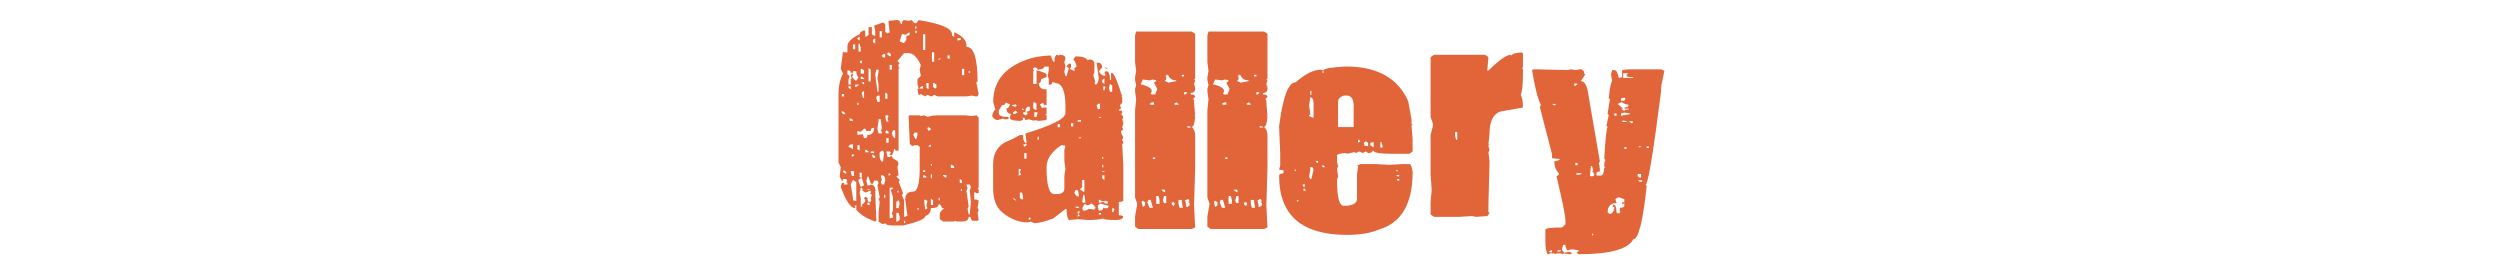
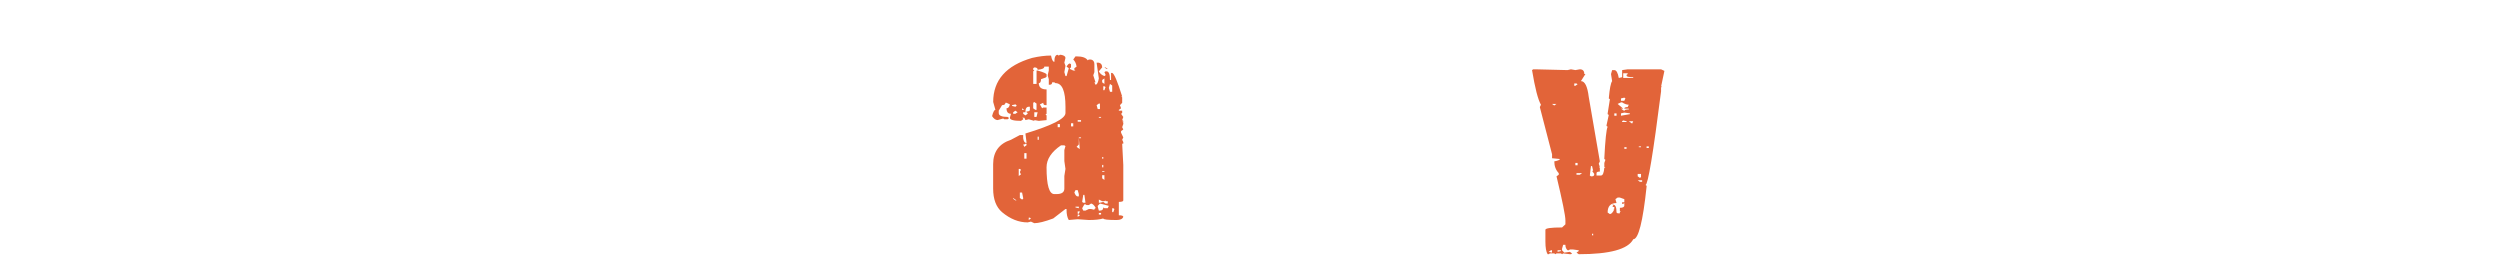
<svg xmlns="http://www.w3.org/2000/svg" id="Layer_1" x="0px" y="0px" width="336.332px" height="35.5px" viewBox="0 0 336.332 35.5" xml:space="preserve">
  <g>
    <g>
-       <path fill="#E26439" d="M120.587,2.701h0.149c0.229,0,0.377,0.177,0.449,0.529h0.149c0.027-0.353,0.128-0.529,0.299-0.529 l0.599,0.105l0.449-0.105c0.157,0.282,0.307,0.424,0.449,0.424h0.149l0.3-0.424c2.994,0.474,4.49,1.109,4.49,1.905 c0,0.212,0.1,0.317,0.3,0.317V4.395h0.148c0.998,0.484,1.497,1.049,1.497,1.694V6.3c0.998,0,1.497,1.553,1.497,4.657l-0.149,0.106 v0.105l0.3,1.482l-0.15,0.317h-0.299l-0.449-0.106l-0.749,0.106h-3.892l-0.449-0.212l-0.3,0.212h-0.149l-0.449-0.212l-0.299,0.212 l-0.599-0.317l-0.15,0.105h-0.148l-0.15-0.741l0.15-0.105l-0.15-0.529v-0.74l0.449-0.423l-0.15-0.847l0.15-0.636 c-0.5-1.059-1.048-1.588-1.646-1.588h-0.599l-0.898,1.059l0.3,0.317l-0.149,0.106v0.423l0.149,0.105l-0.149,0.105v11.009h-0.449 v-0.213h-0.149c-0.101,0.564-0.25,0.848-0.449,0.848l-0.15-0.105v-0.105l0.15-0.105v-0.105l-0.15-0.105h-0.449l0.15,0.741h0.299 l0.15-0.106h0.148c0,0.192,0.25,0.403,0.749,0.637l0.15,0.316l-0.15,0.529l0.15,1.059l-0.3,0.211l0.449,0.424v0.105l-0.149,0.105 l0.599,1.588l-0.149,0.318l0.299,0.635v2.223h0.15l0.149-0.105h0.149l-0.299-2.223c0-0.706,0.349-1.059,1.048-1.059 c0.599,0,0.897-1.059,0.897-3.176v-2.857l-0.299-0.213h-0.449l-0.148,0.105h-0.15l-0.299-0.316v-0.317l-0.149-3.387l0.149-0.105 h1.347l0.15,0.105l0.449-0.105l0.448,0.212l0.898-0.212v0.105l0.149-0.105h4.042l0.897,0.105l0.599-0.105l0.3,0.317v9.421 l-0.15,0.105l0.15,0.105v0.529h-0.3l-0.149-0.106h-0.149v0.953c0.399,0,0.6,0.069,0.6,0.212l-0.15,0.848l0.15,0.422l-0.15,0.317 l0.15,0.953l-0.15,0.104h-0.599c-0.2,0-0.299-0.141-0.299-0.422l-0.15-0.106h-0.149c0,0.424-0.299,0.636-0.897,0.636h-0.749 l-0.15-0.105l-0.148,0.105h-1.497l-0.449-0.318v-0.635c0-0.252,0.2-0.533,0.599-0.847h-0.3c-0.071-0.353-0.221-0.528-0.449-0.528 c0,0.354-0.35,0.528-1.048,0.528c0,0.544-0.25,0.897-0.749,1.06c0,0.394-0.998,0.815-2.994,1.271h-1.497 c-0.513,0-0.813-0.106-0.897-0.317l-0.15,0.105h-0.299l-0.449-0.317v-1.165l0.149-1.48l-0.149-0.424l0.149-0.105V26.52 l-0.299-1.588l0.149-0.316l-0.149-0.318h-0.449l-0.149,0.424h-0.299l-0.3-0.953h-0.149l-0.149,0.529l0.149,0.637h0.3l0.149-0.106 c0.399,0.041,0.6,0.288,0.6,0.741h0.148l-0.148,0.104v0.106l0.148,3.916l-0.148,0.105c-1.185-0.414-2.032-0.941-2.545-1.588 v-0.636l-0.149,0.106h-0.15l0.15,0.104V28c-0.599,0-1.248-0.952-1.946-2.857l0.15-0.529h0.299v0.212h0.449v-0.212l-0.15-0.105 V24.4h0.15l-0.15-0.317h-0.449v0.211h-0.149l-0.299-0.528l0.148-1.271l-0.299-0.636v-9.208c0-1.059,0.2-1.976,0.599-2.752 l-0.3-0.636l0.3-2.328l0.149,0.105h0.449V6.194c0-0.524,0.548-1.054,1.646-1.588c0-0.212,0.2-0.388,0.6-0.529l0.149,0.106v0.74 h0.149l0.299-0.212V3.654h0.449v0.952l0.299,0.212h0.15V4.184l-0.15-0.741l1.198-0.424l0.299,0.212V4.29l0.299,0.212l0.15-0.106 h0.148l-0.148-1.27V2.807L120.587,2.701z M113.252,12.651v0.317h0.299v-0.317H113.252z M113.252,14.979v0.212l0.299,0.212 l0.15-0.106v-0.105l-0.3-0.212L113.252,14.979L113.252,14.979z M113.552,22.918l-0.149,0.105v0.105l0.3,0.212h0.148V23.13 L113.552,22.918z M114.001,9.476v0.529l0.299,0.212l-0.15,0.529v0.635h0.301V10.64l0.148-0.105l-0.148-0.317l0.148-0.317h0.15 v0.317h-0.15c0.229,0.423,0.428,0.635,0.599,0.635l0.3-0.424c-0.2-0.211-0.3-0.493-0.3-0.847h-0.448v0.212h-0.299 c0-0.212-0.101-0.317-0.301-0.317L114.001,9.476L114.001,9.476z M114.15,11.593v0.212l0.301,0.211v-0.423H114.15z M114.15,19.637 v0.106l0.6,0.317v-0.636h-0.299L114.15,19.637z M114.3,15.933v0.317h0.449v-0.106l-0.299-0.211H114.3z M114.45,23.023v0.105 l0.148,0.529h0.299v-0.635H114.45L114.45,23.023z M114.75,24.188l-0.299,0.635l0.299,1.801v0.316l0.449,0.106v-2.541 L114.75,24.188z M114.6,20.803v0.316l0.299-0.213v-0.104H114.6z M114.75,5.982v0.635h0.299V5.982H114.75z M115.049,11.381v0.317 h0.148l0.3-0.212v-0.105H115.049z M115.348,5.136v0.105l0.299,0.212V4.924L115.348,5.136z M115.348,13.815v0.317h0.149v-0.317 H115.348z M117.145,17.626h-0.599c0-0.212-0.101-0.317-0.299-0.317l-0.449,0.423l-0.449-0.105v0.529l0.749-0.106v0.106 l0.149,0.423h0.149c0.199,0,0.299-0.142,0.299-0.423c0.6,0,0.898-0.317,0.898-0.953h-0.149 C117.244,17.202,117.145,17.344,117.145,17.626z M115.348,19.531v0.529l0.299,0.211v-0.74H115.348z M115.498,5.877v1.059h0.3 v-0.53l-0.15-0.529H115.498z M115.498,24.188V24.4l0.3,0.74l0.449-0.211l-0.3-0.953h-0.148L115.498,24.188z M115.647,8.205 l0.15,0.317h0.148V8.1l-0.148,0.105H115.647z M115.647,23.236v0.635h0.299v-0.635H115.647z M115.797,25.247l-0.15,0.741 l0.15,0.635v1.164h0.299l-0.15-0.105v-0.105l0.449-0.424v-0.316l-0.149-0.105v-0.105l0.149-0.105h0.149l0.149,0.105h0.149 l-0.149,0.105v0.105l0.149,0.316h0.3v-0.213h0.149l-0.149-0.104v-0.106l0.149-0.528l-0.149-0.104h-0.149l0.149-0.105v-0.32h-0.149 l-0.449,0.212h-0.149l-0.449-0.317h0.15l-0.15-0.316L115.797,25.247L115.797,25.247z M115.797,9.264V9.9h0.449V9.476l-0.3-0.212 H115.797z M115.797,10.322v0.317h0.449v-0.105l-0.3-0.212H115.797z M115.947,11.063v0.105l0.3,0.212v-0.317H115.947z M115.947,12.439v0.212l0.15,0.529h0.149v-0.953L115.947,12.439z M116.396,20.166v0.316h0.449v-0.104l-0.299-0.212H116.396z M116.695,25.459v0.105h0.3v-0.105H116.695z M116.695,27.258v0.317h0.3v-0.317H116.695z M116.845,9.158v1.799h0.3V9.37 L116.845,9.158z M117.145,20.378v0.212h0.449v-0.212H117.145z M117.444,20.803l-0.149,0.104l0.149,0.318h0.3v-0.213 L117.444,20.803z M117.444,5.348v0.317l0.3,0.212V5.136L117.444,5.348z M117.893,9.37l-0.148,0.635l0.299,2.328h0.149v-0.952 l-0.149-0.847l0.149-0.847V9.37H117.893z M117.893,13.181l0.15,0.529h0.299v-0.848h-0.149 C117.992,12.862,117.893,12.969,117.893,13.181z M118.192,16.038v0.212l-0.149,1.059l0.149,0.635h0.449v-0.212l-0.148-0.105 l0.148-0.317l-0.148-1.271L118.192,16.038L118.192,16.038z M118.342,4.184V5.03h0.299V4.184H118.342z M118.342,20.482v0.637 c0.057,0.423,0.207,0.635,0.449,0.635l0.148-1.164l-0.148-0.316h-0.15L118.342,20.482z M118.641,23.555l-0.148,0.104l0.148,0.528 l-0.148,0.317l0.148,0.317h0.299l0.15-0.529v-0.105C119.09,23.825,118.94,23.613,118.641,23.555z M118.641,7.465V7.57l0.299,0.212 l0.15-0.105V7.253h-0.15L118.641,7.465z M118.94,26.199v0.424h0.15v-0.424H118.94z M119.09,12.439v0.847h0.299v-0.635 L119.09,12.439z M119.24,15.509l-0.148,0.106l0.148,0.74h0.301l-0.15-0.423l0.15-0.317l-0.15-0.106H119.24z M119.24,17.521 l-0.148,0.317l0.148,0.105h0.301v-0.212L119.24,17.521z M119.24,18.578v0.636h0.301v-0.636H119.24z M119.54,7.041l-0.15,0.105 v0.212l0.299,0.212h0.15V7.253L119.54,7.041z M119.54,23.342v0.317l0.299-0.212l-0.15-0.105H119.54z M119.689,8.734V9.37h0.299 V8.734H119.689z M119.689,25.247v4.128l0.449-0.105v-0.211l-0.15-0.317l0.15-0.529V26.52l-0.299-0.953l0.299-0.213v-0.104h-0.449 V25.247z M120.138,17.521l-0.15,0.423c0.101,0.424,0.25,0.635,0.449,0.635v-1.058H120.138z M120.587,27.152v0.847h0.3l0.149-0.636 l-0.149-0.424L120.587,27.152z M120.587,28.634v1.165h0.149l0.3-0.212v-0.424l-0.149-0.529H120.587z M120.737,25.67v0.212h0.15 V25.67H120.737z M121.785,4.712l-0.15-0.105h-0.299l-0.299,0.953l0.448,0.211h0.149l0.3-0.423v-0.53 c0.299,0,0.449-0.07,0.449-0.212V4.395h-0.149L121.785,4.712z M121.635,29.691v0.317h0.15v-0.317H121.635z M122.982,17.838v0.211 h-0.148l0.299,0.637h0.15l0.148-0.53v-0.317L122.982,17.838L122.982,17.838z M123.132,3.548v0.317h0.15V3.548H123.132z M123.132,4.077v0.424l0.299-0.212L123.132,4.077z M123.431,27.999v0.212h0.15v-0.212H123.431z M123.73,11.805v0.105h0.449v-0.317 h-0.15L123.73,11.805z M124.18,4.606v2.117h0.299V4.606H124.18z M124.18,22.918v0.212h0.299v-0.212H124.18z M124.33,23.555 l-0.15,0.104v0.212h0.449v-0.105L124.33,23.555z M124.479,26.835l-0.148,0.104v0.106l0.148,1.164l0.299-0.212l-0.148-0.316 l0.148-0.636L124.479,26.835z M124.629,11.169v0.636l0.299,0.211v-0.847H124.629z M124.928,17.097l-0.15,0.105v0.106l0.15,0.317 l0.299-0.212v-0.105L124.928,17.097z M124.928,19.637v0.106h0.299v-0.317L124.928,19.637z M125.228,22.07v0.213h0.149V22.07 H125.228z M125.228,23.447v0.529h0.149v-0.529H125.228z M125.228,26.729v0.848h0.299v-0.637L125.228,26.729z M125.377,7.041v1.271 h0.3V7.041H125.377z M125.527,11.169v0.529l0.3,0.212l0.149-0.105v-0.424l-0.299-0.212H125.527z M126.275,7.888V8.1l0.3-0.212 H126.275z M126.275,26.623v0.316h0.149v-0.316H126.275z M126.874,23.555v0.104l0.299,0.212h0.149v-0.316H126.874z M127.473,7.465 v0.423h0.299V7.465H127.473z M127.922,22.178v0.424h0.449v-0.213l-0.3-0.211H127.922z M128.82,5.136v0.317l0.449-0.105V5.136 H128.82z M129.119,24.083v0.528h0.3v-0.317L129.119,24.083z M129.269,25.459v0.211h0.15v-0.211H129.269z M129.419,9.264v0.847 h0.299V9.264H129.419z M130.018,24.822l0.149,0.529l-0.149,0.317l0.299,2.117l-0.149,0.317l0.149,0.74h0.149l0.15-1.693 l-0.15-1.481l0.15-0.528l-0.15-0.318H130.018z M130.317,9.581v0.212h0.149V9.581H130.317z" />
-       <path fill="#E26439" d="M142.292,7.374l0.149,0.105l0.149-0.105h0.15c0.398,0.07,0.599,0.211,0.599,0.423l-0.149,0.636 l0.149,0.423l-0.149,0.847l0.149,0.529h0.149l0.3-1.059l-0.3-0.211c0.157-0.282,0.307-0.424,0.449-0.424l0.15,0.105v0.424 l-0.15,0.105v0.106l0.449,0.211h0.299l-0.148-0.105V9.173l0.299-0.211c-0.058-0.403-0.207-0.721-0.449-0.953l0.299-0.424h0.15 c0.77,0,1.269,0.177,1.497,0.529l0.149-0.105h0.299c0.3,0.07,0.449,0.282,0.449,0.635v1.059l-0.149,0.424l0.299,0.952h-0.149 l0.149,0.317c0.2,0,0.349-0.281,0.449-0.847l-0.3-2.116h0.3c0.299,0.07,0.448,0.282,0.448,0.635l-0.448,0.529 c0.142,0.292,0.392,0.504,0.749,0.635l0.148-0.105V10.02l-0.148-0.317l0.148-0.105h0.15c0.299,0,0.449,0.388,0.449,1.164h0.149 V9.809h0.15c0.271,0.091,0.72,1.148,1.347,3.175h-0.15l0.15,0.106v0.74l-0.299,0.318l0.148,0.423l-0.299,0.212v0.105h0.449v0.317 l-0.15,0.106l0.3,0.423l-0.149,0.424l0.149,0.105v0.106h-0.149l0.149,0.105v0.212l-0.149,0.423l0.149,0.318l-0.3,0.211v0.212 l0.3,0.636l-0.149,0.316l0.149,0.317v0.212h-0.149l0.149,2.857v4.764c0,0.141-0.2,0.211-0.6,0.211v1.8c0.399,0,0.6,0.07,0.6,0.212 c-0.101,0.282-0.399,0.424-0.898,0.424c-1.198,0-1.796-0.07-1.796-0.211c-0.442,0.141-1.09,0.211-1.946,0.211l-1.497-0.105 l-1.196,0.105c-0.2-0.322-0.3-0.781-0.3-1.377V28.12h-0.149l-1.646,1.271c-1.141,0.424-1.988,0.635-2.545,0.635l-0.448-0.211 l-0.449,0.105c-1.197,0-2.346-0.459-3.443-1.377c-0.798-0.686-1.197-1.743-1.197-3.175v-3.281c0-1.663,0.799-2.757,2.396-3.28 l1.197-0.637h0.448v0.424c0.058,0.424,0.207,0.635,0.449,0.635v-0.104l-0.148-1.164c3.592-1.089,5.389-2.006,5.389-2.753V14.36 c0-2.116-0.449-3.175-1.347-3.175l-0.15-0.106h-0.299c0,0.212-0.101,0.317-0.299,0.317h-0.149v-0.74l-0.15-0.529l0.15-0.636V8.962 h-0.599c0,0.231-0.299,0.373-0.898,0.423c0-0.212-0.149-0.317-0.449-0.317l-0.148,0.105v0.212l0.148,0.104l-0.148,0.106v1.693 h0.449v-1.8h0.149c0.798,0.232,1.198,0.409,1.198,0.529v0.318l-0.15,0.105l-0.599,0.212c0,0.353-0.1,0.529-0.299,0.529 c0,0.564,0.349,0.847,1.048,0.847v2.117h-0.15c-0.199,0-0.299-0.106-0.299-0.318l-0.449,0.212l0.3,0.529l0.149-0.105h0.449v0.847 l-0.15,0.105l0.15,0.106v0.635l-1.048,0.105l-0.6-0.105v0.105l-0.748-0.211l-0.448,0.104l-0.15-0.317h-0.299l0.15,0.105v0.106 l-0.3,0.211c-0.998,0-1.497-0.141-1.497-0.423l0.15-0.529c-0.399,0-0.599-0.247-0.599-0.741c0.228,0,0.378-0.176,0.448-0.529 l-0.448-0.212h-0.149c0,0.212-0.15,0.318-0.449,0.318l-0.449,0.74v0.317c0,0.354,0.399,0.529,1.198,0.529l0.149,0.106v0.105 l-0.149,0.106h-0.449l-0.148-0.106l-0.749,0.212c-0.271,0-0.521-0.177-0.749-0.529c0.143-0.564,0.292-0.847,0.449-0.847 l-0.299-1.059c0-2.934,1.745-4.909,5.238-5.928c0.928-0.212,1.775-0.317,2.545-0.317c0.101,0.564,0.249,0.847,0.449,0.847 C141.843,7.691,141.993,7.374,142.292,7.374z M136.155,14.148v0.105l0.449,0.105l0.149-0.105v-0.105l-0.149-0.106L136.155,14.148z M136.305,15.101v0.212h0.299l0.299-0.212l-0.299-0.212L136.305,15.101z M136.305,26.639v0.105l0.299,0.212h0.149L136.305,26.639z M137.053,22.723v0.952l0.299-0.212l-0.149-0.316l0.149-0.318l-0.149-0.105H137.053L137.053,22.723z M137.203,25.896v0.74 l0.299,0.213l0.149-0.105v-0.105l-0.149-0.74h-0.299V25.896z M137.502,14.571v0.212h0.299L137.502,14.571z M137.652,15.101v0.212 l0.3,0.212l0.299-0.212v-0.106l-0.15-0.105v-0.105c0.3,0,0.449-0.07,0.449-0.212v-0.424H138.4c-0.3,0-0.448,0.247-0.448,0.741 L137.652,15.101L137.652,15.101z M137.652,19.439l0.149,0.317l0.299-0.212v-0.211h-0.148l-0.15,0.105H137.652L137.652,19.439z M137.801,20.604v0.742h0.299v-0.742H137.801z M138.4,29.284v0.317l0.3-0.211l-0.15-0.106H138.4z M139.148,13.725l-0.148,0.105 v0.741l0.299,0.212h0.148v-0.847L139.148,13.725z M139.148,15.101v0.635h0.299l0.15-0.635H139.148z M139.598,18.382v0.425h0.15 v-0.425H139.598z M140.795,22.51c0,2.399,0.349,3.6,1.047,3.6h0.3c0.698,0,1.048-0.246,1.048-0.74v-1.693l0.149-0.953 l-0.149-1.059v-1.48l0.149-0.529l-0.149-0.106h-0.448C141.444,20.434,140.795,21.421,140.795,22.51z M142.292,16.688v0.423h0.299 v-0.423H142.292z M144.088,16.583v0.423h0.299v-0.423H144.088z M144.687,25.58l-0.148,0.316c0.128,0.354,0.277,0.529,0.448,0.529 h0.15v-0.316l-0.15-0.529H144.687z M144.687,27.803v0.105l0.449,0.105v-0.211H144.687L144.687,27.803z M144.986,16.159v0.212 h0.449v-0.212H144.986z M144.986,28.438v0.317h0.15l0.149-0.317H144.986z M144.986,28.861v0.316l0.3-0.212l-0.149-0.104H144.986z M145.136,18.488v0.105h0.299v-0.105H145.136z M145.585,24.204v0.952l-0.299,0.316l0.448,0.317h0.15v-1.587L145.585,24.204 L145.585,24.204z M145.735,26.215l-0.149,0.952l0.149,0.106h0.3l-0.149-1.06L145.735,26.215L145.735,26.215z M146.783,27.379 l-0.3,0.212h-0.299l-0.149-0.104h-0.149l-0.3,0.529l0.149,0.316h0.3l0.448-0.212h0.3l0.448,0.104V28.12l0.149-0.104v-0.106 C147.182,27.586,146.982,27.409,146.783,27.379z M147.531,14.148l0.149,0.529h0.299v-0.741h-0.148L147.531,14.148z M147.98,27.379 l-0.299,0.316v0.107l0.15,0.528h0.148c0.3,0,0.449-0.142,0.449-0.425l0.15,0.107h0.448l0.15-0.318L147.98,27.379z M147.831,15.735 v0.106h0.299v-0.106H147.831z M147.831,26.85v0.424h0.148l0.449-0.105l0.299,0.212h0.299v-0.317h-0.299v-0.104l-0.148,0.104h-0.3 L147.831,26.85z M147.831,28.648v0.213h0.299v-0.213H147.831z M148.28,10.761v0.317l0.3,0.212v-0.741L148.28,10.761z M148.28,21.134v0.212h0.149v-0.212H148.28z M148.28,22.191v0.317h0.149v-0.317H148.28z M148.28,23.039v0.105h0.3v-0.105H148.28z M148.28,23.568v0.424l0.3,0.212v-0.636H148.28z M148.429,11.607v0.529h0.15l0.148-0.423l-0.148-0.106H148.429z M148.579,9.067 h0.148l0.299,0.212h-0.148L148.579,9.067z M149.327,11.29l-0.149,0.529l0.149,0.529h0.3v-0.847L149.327,11.29z M149.627,28.016 v0.527h0.148l0.15-0.423l-0.15-0.104H149.627z" />
-       <path fill="#E26439" d="M152.855,4.243h7.484l0.449,0.318v6.033l-0.149,0.104l0.149,0.106l-0.149,0.529v0.105l0.149,0.105v0.106 h-0.149l0.149,0.105v0.212c0,0.353-0.2,0.529-0.6,0.529v0.212c0.399,0,0.6,0.105,0.6,0.317l-0.3,0.317l0.15,0.105v0.317l0.149,1.8 h-0.149l0.149,0.105v0.106c-0.071,0.847-0.222,1.271-0.449,1.271c0.299,0.362,0.449,0.716,0.449,1.058v4.552l-0.149,4.975 l0.149,2.965l-0.449,0.211h-7.186l-0.448-0.316v-1.377l0.299-1.692l-0.299-0.847v-11.75l0.149-1.48l-0.149-1.059v-0.317 l0.149-0.529l-0.149-0.635v-0.424l0.149-0.847l-0.149-1.164v-3.6L152.855,4.243z M153.753,10.7l-0.299,0.636 c0.998,0.231,1.497,0.549,1.497,0.952l-0.15,0.317l0.15,0.106h0.448l0.3-0.741l-0.449-0.847l0.299-0.212v-0.105L155.1,10.7 l-0.449,0.106L153.753,10.7z M153.753,27.001l-0.149,0.104v0.213l0.149,0.529l0.299-0.213v-0.423L153.753,27.001z M154.502,26.896 l-0.15,0.316l0.299,0.741h0.449l-0.299-1.06h-0.299V26.896z M154.651,13.981l0.15,0.106h0.449V13.77h-0.299L154.651,13.981z M155.101,21.18v0.211h0.299V21.18H155.101z M155.55,26.366v1.059h0.449v-0.528l-0.149-0.529L155.55,26.366L155.55,26.366z M156.298,25.52v0.105l0.299,0.212h0.149V25.52H156.298z M156.598,26.366l-0.15,0.635l0.15,0.317h0.299v-0.952H156.598z M156.897,10.065v0.212h-0.149l0.149,0.105V10.7l-0.149,0.106v0.105l0.448,0.212l1.049-0.212v-0.105 c-0.528,0-0.877-0.212-1.049-0.636l-0.149-0.105H156.897z M157.646,27.213v0.316l0.299,0.213v-0.213h0.149l-0.149-0.316H157.646z M157.945,13.981l0.149,0.106h0.449v-0.106l-0.299-0.212L157.945,13.981z M158.543,26.896v0.528l0.149,0.529h0.449l-0.148-0.741 v-0.316H158.543z M158.993,10.065v0.212h0.299v-0.212H158.993z M159.292,12.394v0.318h0.148l0.301-0.212l-0.15-0.106H159.292z M159.441,26.896l0.15,0.74v0.211h0.149l0.3-0.211v-0.318l-0.15-0.104v-0.106h0.15l-0.15-0.316h-0.149l-0.149,0.105H159.441 L159.441,26.896z M159.741,16.945v0.212h0.448v-0.104L159.741,16.945z" />
-       <path fill="#E26439" d="M162.586,4.243h7.483l0.448,0.318v6.033l-0.148,0.104l0.148,0.106l-0.148,0.529v0.105l0.148,0.105v0.106 h-0.148l0.148,0.105v0.212c0,0.353-0.2,0.529-0.599,0.529v0.212c0.397,0,0.599,0.105,0.599,0.317l-0.3,0.317l0.15,0.105v0.317 l0.148,1.8h-0.148l0.148,0.105v0.106c-0.071,0.847-0.222,1.271-0.448,1.271c0.3,0.362,0.448,0.716,0.448,1.058v4.552l-0.148,4.975 l0.148,2.965l-0.448,0.211h-7.186l-0.449-0.316v-1.377l0.299-1.692l-0.299-0.847v-11.75l0.15-1.48l-0.15-1.059v-0.317l0.15-0.529 l-0.15-0.635v-0.424l0.15-0.847l-0.15-1.164v-3.6L162.586,4.243z M163.483,10.7l-0.3,0.636c0.998,0.231,1.498,0.549,1.498,0.952 l-0.15,0.317l0.15,0.106h0.448l0.3-0.741l-0.449-0.847l0.299-0.212v-0.105L164.83,10.7l-0.449,0.106L163.483,10.7z M163.483,27.001l-0.148,0.104v0.213l0.148,0.529l0.301-0.213v-0.423L163.483,27.001z M164.232,26.896l-0.149,0.316l0.299,0.741 h0.449l-0.3-1.06h-0.299V26.896z M164.381,13.981l0.149,0.106h0.449V13.77h-0.299L164.381,13.981z M164.83,21.18v0.211h0.3V21.18 H164.83z M165.279,26.366v1.059h0.449v-0.528l-0.148-0.529L165.279,26.366L165.279,26.366z M166.028,25.52v0.105l0.301,0.212 h0.147V25.52H166.028z M166.328,26.366l-0.15,0.635l0.15,0.317h0.299v-0.952H166.328z M166.627,10.065v0.212h-0.15l0.15,0.105 V10.7l-0.15,0.106v0.105l0.449,0.212l1.049-0.212v-0.105c-0.528,0-0.877-0.212-1.049-0.636l-0.149-0.105H166.627z M167.375,27.213 v0.316l0.3,0.213v-0.213h0.149l-0.149-0.316H167.375z M167.675,13.981l0.149,0.106h0.448v-0.106l-0.299-0.212L167.675,13.981z M168.273,26.896v0.528l0.15,0.529h0.448l-0.149-0.741v-0.316H168.273z M168.723,10.065v0.212h0.299v-0.212H168.723z M169.021,12.394v0.318h0.15l0.299-0.212l-0.149-0.106H169.021z M169.172,26.896l0.148,0.74v0.211h0.149l0.3-0.211v-0.318 l-0.148-0.104v-0.106h0.148l-0.148-0.316h-0.15l-0.149,0.105H169.172L169.172,26.896z M169.471,16.945v0.212h0.449v-0.104 L169.471,16.945z" />
-       <path fill="#E26439" d="M181.061,8.946c4.205,0,7,1.553,8.383,4.657l0.449,2.435v0.635l0.149,0.106l-0.149,0.105l0.149,1.8v1.693 l-0.448,0.316h-2.096c-1.797,0-2.695-0.141-2.695-0.422h-0.149c0,0.211-0.199,0.316-0.599,0.316l-0.299-0.212l-0.449,0.212 l-0.449-0.212l-0.448,0.212l-0.15-0.105h-0.148l-0.897,0.211l-0.15-0.104h-0.148c-0.698,0.07-1.048,0.177-1.048,0.317v0.847 l0.149,0.636l-0.149,0.317l0.149,1.058l-0.149,0.424c0,2.33,0.299,3.494,0.897,3.494h0.449c0.897-0.092,1.347-0.408,1.347-0.953 v-3.281l0.149-1.059l-0.149-0.105l0.449-0.213h2.096l1.796,0.107l1.797-0.107h0.898c0.199,0,0.349,0.354,0.448,1.06 c0,4.265-1.497,6.841-4.491,7.728c-1.125,0.494-2.572,0.74-4.34,0.74c-6.088,0-9.131-2.646-9.131-7.938 c0-0.213,0.148-0.316,0.448-0.316l0.148-0.105V22.92l-0.598-0.105l0.148-0.528v-1.589l-0.148-3.703 c0.498-3.952,1.246-5.928,2.244-5.928c1.255-1.129,2.401-1.693,3.442-1.693l0.15,0.105h0.147 C178.066,9.233,179.064,9.058,181.061,8.946z M174.176,22.813v0.213h0.147v-0.213H174.176z M174.475,26.939v0.213l0.299-0.213 H174.475z M175.223,24.822l0.15,0.318h0.148v-0.424l-0.148,0.105H175.223L175.223,24.822z M175.373,25.354v0.316h0.299 l-0.149-0.316H175.373z M176.271,13.074l-0.149,1.164l0.149,1.059v0.106l-0.149,0.105v0.106l0.448,0.211h0.149V13.92 C176.72,13.397,176.57,13.115,176.271,13.074z M176.271,22.495v0.317l-0.149,0.951l0.149,0.318h0.148l0.3-1.271l-0.149-0.316 L176.271,22.495L176.271,22.495z M176.271,12.228v0.529h0.148v-0.529H176.271z M177.02,21.648v0.104l0.299,0.212v-0.316H177.02z M177.918,9.581v0.212h0.147V9.581H177.918z M177.918,22.178v0.317h0.299v-0.106L177.918,22.178z M180.014,13.71v3.387h2.096 v-2.858c0-0.806-0.25-1.265-0.749-1.376h-0.599C180.262,13.044,180.014,13.326,180.014,13.71z M182.707,18.79v0.424l0.149-0.106 h0.149l-0.149-0.316L182.707,18.79L182.707,18.79z M183.456,19.214l0.148,0.423h0.449v-0.423l-0.299-0.212L183.456,19.214z M184.354,19.214v0.317l0.449,0.316v-0.74L184.354,19.214z M185.701,19.107v0.74H186v-0.211l-0.148-0.529H185.701z M187.797,22.918v0.105h0.299v-0.105H187.797z M187.797,23.555l0.299,0.211l0.15-0.105v-0.105H187.797L187.797,23.555z M187.946,24.083v0.211h0.301v-0.211H187.946z" />
-       <path fill="#E26439" d="M204.732,7.057l0.15,0.105v1.905l-0.15,0.105l0.15,0.106v0.74c0,1.412-0.101,2.329-0.3,2.753 c0.199,0.302,0.3,0.866,0.3,1.693l-2.994,0.529c-0.998,0.322-1.496,1.311-1.496,2.964l-0.149,1.48h0.149l-0.149,0.105v0.105 l0.149,0.529l-0.149,0.317l0.149,1.164l-0.149,5.928v0.952l0.149,0.105l-0.3,0.424l-1.497,0.105l-0.599-0.105l-1.646,0.105h-3.441 l-0.449-0.316v-1.694l0.148-1.587l-0.148-2.117V18.17l0.299-1.164v-0.423l-0.299-0.848V7.691l0.449-0.317h6.885l0.449,0.317 l-0.149,1.693V9.49h0.149c1.438-1.411,2.438-2.116,2.993-2.116l0.149,0.105C203.386,7.248,203.835,7.106,204.732,7.057z M195.752,17.747v0.528l0.148,0.529h0.149v-1.059L195.752,17.747L195.752,17.747z" />
+       <path fill="#E26439" d="M142.292,7.374l0.149,0.105l0.149-0.105h0.15c0.398,0.07,0.599,0.211,0.599,0.423l-0.149,0.636 l0.149,0.423l-0.149,0.847l0.149,0.529h0.149l0.3-1.059l-0.3-0.211c0.157-0.282,0.307-0.424,0.449-0.424l0.15,0.105v0.424 l-0.15,0.105v0.106l0.449,0.211h0.299l-0.148-0.105V9.173l0.299-0.211c-0.058-0.403-0.207-0.721-0.449-0.953l0.299-0.424h0.15 c0.77,0,1.269,0.177,1.497,0.529l0.149-0.105h0.299c0.3,0.07,0.449,0.282,0.449,0.635v1.059l-0.149,0.424l0.299,0.952h-0.149 l0.149,0.317c0.2,0,0.349-0.281,0.449-0.847l-0.3-2.116h0.3c0.299,0.07,0.448,0.282,0.448,0.635l-0.448,0.529 c0.142,0.292,0.392,0.504,0.749,0.635l0.148-0.105V10.02l-0.148-0.317l0.148-0.105h0.15c0.299,0,0.449,0.388,0.449,1.164h0.149 V9.809h0.15c0.271,0.091,0.72,1.148,1.347,3.175h-0.15l0.15,0.106v0.74l-0.299,0.318l0.148,0.423l-0.299,0.212v0.105h0.449v0.317 l-0.15,0.106l0.3,0.423l-0.149,0.424l0.149,0.105v0.106h-0.149l0.149,0.105v0.212l-0.149,0.423l0.149,0.318l-0.3,0.211v0.212 l0.3,0.636l-0.149,0.316l0.149,0.317v0.212h-0.149l0.149,2.857v4.764c0,0.141-0.2,0.211-0.6,0.211v1.8c0.399,0,0.6,0.07,0.6,0.212 c-0.101,0.282-0.399,0.424-0.898,0.424c-1.198,0-1.796-0.07-1.796-0.211c-0.442,0.141-1.09,0.211-1.946,0.211l-1.497-0.105 l-1.196,0.105c-0.2-0.322-0.3-0.781-0.3-1.377V28.12h-0.149l-1.646,1.271c-1.141,0.424-1.988,0.635-2.545,0.635l-0.448-0.211 l-0.449,0.105c-1.197,0-2.346-0.459-3.443-1.377c-0.798-0.686-1.197-1.743-1.197-3.175v-3.281c0-1.663,0.799-2.757,2.396-3.28 l1.197-0.637h0.448v0.424c0.058,0.424,0.207,0.635,0.449,0.635v-0.104l-0.148-1.164c3.592-1.089,5.389-2.006,5.389-2.753V14.36 c0-2.116-0.449-3.175-1.347-3.175l-0.15-0.106h-0.299c0,0.212-0.101,0.317-0.299,0.317h-0.149v-0.74l-0.15-0.529l0.15-0.636V8.962 h-0.599c0,0.231-0.299,0.373-0.898,0.423c0-0.212-0.149-0.317-0.449-0.317l-0.148,0.105v0.212l0.148,0.104l-0.148,0.106v1.693 h0.449v-1.8h0.149c0.798,0.232,1.198,0.409,1.198,0.529v0.318l-0.15,0.105l-0.599,0.212c0,0.353-0.1,0.529-0.299,0.529 c0,0.564,0.349,0.847,1.048,0.847v2.117h-0.15c-0.199,0-0.299-0.106-0.299-0.318l-0.449,0.212l0.3,0.529l0.149-0.105h0.449v0.847 l-0.15,0.105l0.15,0.106v0.635l-1.048,0.105l-0.6-0.105v0.105l-0.748-0.211l-0.448,0.104l-0.15-0.317h-0.299l0.15,0.105v0.106 l-0.3,0.211c-0.998,0-1.497-0.141-1.497-0.423l0.15-0.529c-0.399,0-0.599-0.247-0.599-0.741c0.228,0,0.378-0.176,0.448-0.529 l-0.448-0.212h-0.149c0,0.212-0.15,0.318-0.449,0.318l-0.449,0.74v0.317c0,0.354,0.399,0.529,1.198,0.529l0.149,0.106v0.105 l-0.149,0.106h-0.449l-0.148-0.106l-0.749,0.212c-0.271,0-0.521-0.177-0.749-0.529c0.143-0.564,0.292-0.847,0.449-0.847 l-0.299-1.059c0-2.934,1.745-4.909,5.238-5.928c0.928-0.212,1.775-0.317,2.545-0.317c0.101,0.564,0.249,0.847,0.449,0.847 C141.843,7.691,141.993,7.374,142.292,7.374z M136.155,14.148v0.105l0.449,0.105l0.149-0.105v-0.105l-0.149-0.106L136.155,14.148z M136.305,15.101v0.212h0.299l0.299-0.212l-0.299-0.212L136.305,15.101z M136.305,26.639v0.105l0.299,0.212h0.149L136.305,26.639z M137.053,22.723v0.952l0.299-0.212l-0.149-0.316l0.149-0.318l-0.149-0.105H137.053L137.053,22.723z M137.203,25.896v0.74 l0.299,0.213l0.149-0.105v-0.105l-0.149-0.74h-0.299V25.896z M137.502,14.571v0.212h0.299L137.502,14.571z M137.652,15.101v0.212 l0.3,0.212l0.299-0.212v-0.106l-0.15-0.105v-0.105c0.3,0,0.449-0.07,0.449-0.212v-0.424H138.4c-0.3,0-0.448,0.247-0.448,0.741 L137.652,15.101L137.652,15.101z M137.652,19.439l0.149,0.317l0.299-0.212v-0.211h-0.148l-0.15,0.105H137.652L137.652,19.439z M137.801,20.604v0.742h0.299v-0.742H137.801z M138.4,29.284v0.317l0.3-0.211l-0.15-0.106H138.4z M139.148,13.725l-0.148,0.105 v0.741l0.299,0.212h0.148v-0.847L139.148,13.725z M139.148,15.101v0.635h0.299l0.15-0.635H139.148z M139.598,18.382v0.425h0.15 v-0.425H139.598z M140.795,22.51c0,2.399,0.349,3.6,1.047,3.6h0.3c0.698,0,1.048-0.246,1.048-0.74v-1.693l0.149-0.953 l-0.149-1.059v-1.48l0.149-0.529l-0.149-0.106h-0.448C141.444,20.434,140.795,21.421,140.795,22.51z M142.292,16.688v0.423h0.299 v-0.423H142.292z M144.088,16.583v0.423h0.299v-0.423H144.088z M144.687,25.58l-0.148,0.316c0.128,0.354,0.277,0.529,0.448,0.529 h0.15v-0.316l-0.15-0.529H144.687z M144.687,27.803v0.105l0.449,0.105v-0.211H144.687L144.687,27.803z M144.986,16.159v0.212 h0.449v-0.212H144.986z M144.986,28.438v0.317h0.15l0.149-0.317H144.986z M144.986,28.861v0.316l0.3-0.212l-0.149-0.104H144.986z M145.136,18.488v0.105h0.299v-0.105H145.136z v0.952l-0.299,0.316l0.448,0.317h0.15v-1.587L145.585,24.204 L145.585,24.204z M145.735,26.215l-0.149,0.952l0.149,0.106h0.3l-0.149-1.06L145.735,26.215L145.735,26.215z M146.783,27.379 l-0.3,0.212h-0.299l-0.149-0.104h-0.149l-0.3,0.529l0.149,0.316h0.3l0.448-0.212h0.3l0.448,0.104V28.12l0.149-0.104v-0.106 C147.182,27.586,146.982,27.409,146.783,27.379z M147.531,14.148l0.149,0.529h0.299v-0.741h-0.148L147.531,14.148z M147.98,27.379 l-0.299,0.316v0.107l0.15,0.528h0.148c0.3,0,0.449-0.142,0.449-0.425l0.15,0.107h0.448l0.15-0.318L147.98,27.379z M147.831,15.735 v0.106h0.299v-0.106H147.831z M147.831,26.85v0.424h0.148l0.449-0.105l0.299,0.212h0.299v-0.317h-0.299v-0.104l-0.148,0.104h-0.3 L147.831,26.85z M147.831,28.648v0.213h0.299v-0.213H147.831z M148.28,10.761v0.317l0.3,0.212v-0.741L148.28,10.761z M148.28,21.134v0.212h0.149v-0.212H148.28z M148.28,22.191v0.317h0.149v-0.317H148.28z M148.28,23.039v0.105h0.3v-0.105H148.28z M148.28,23.568v0.424l0.3,0.212v-0.636H148.28z M148.429,11.607v0.529h0.15l0.148-0.423l-0.148-0.106H148.429z M148.579,9.067 h0.148l0.299,0.212h-0.148L148.579,9.067z M149.327,11.29l-0.149,0.529l0.149,0.529h0.3v-0.847L149.327,11.29z M149.627,28.016 v0.527h0.148l0.15-0.423l-0.15-0.104H149.627z" />
      <path fill="#E26439" d="M206.551,9.324l4.341,0.106l0.449-0.106l0.599,0.106l0.6-0.106c0.398,0,0.599,0.212,0.599,0.635h0.15 l-0.601,0.953c0.527,0,0.877,0.706,1.049,2.117l1.496,8.68l-0.148,0.316l0.148,0.424h-0.148l0.148,0.105v0.529 c-0.299,0-0.448,0.07-0.448,0.211v0.318h0.6c0.242,0,0.392-0.354,0.449-1.059h0.147l-0.147-0.107V21.92l0.147-0.423l-0.147-0.106 v-0.104c0.127-2.5,0.276-3.911,0.447-4.233l-0.148-0.106V16.84l0.299-1.376l-0.149-0.106v-0.105l0.301-1.905l-0.15-0.105 c0.114-1.301,0.264-2.077,0.449-2.329l-0.149-0.953l0.149-0.528h0.3c0.271,0,0.47,0.353,0.599,1.058l0.449-0.105V9.431 l0.748-0.106h4.49l0.449,0.212l-0.449,2.117h0.15l-0.15,0.105v0.529c-1.068,8.397-1.768,12.596-2.096,12.596l0.149,0.106v0.105 c-0.499,4.727-1.098,7.092-1.797,7.092c-0.698,1.34-3.143,2.012-7.334,2.012l-0.299-0.213l0.299-0.211V33.67l-0.748-0.105h-0.449 l-0.149,0.105h-0.149c-0.2-0.172-0.3-0.419-0.3-0.74h-0.299l-0.15,0.528v0.212l0.3,0.316l0.749-0.105l0.3,0.213l-0.149,0.105 h-0.149l-0.897-0.105l-0.15,0.105l-0.147-0.105h-0.601l-0.148,0.105l-0.149-0.105h-0.6l-0.148,0.105h-0.149 c-0.199-0.313-0.3-0.879-0.3-1.694v-1.588c0-0.211,0.748-0.317,2.244-0.317l0.449-0.422v-0.529c0-0.615-0.397-2.592-1.197-5.928 l0.301-0.213v-0.212c-0.399-0.423-0.6-0.952-0.6-1.587c0.498-0.091,0.748-0.197,0.748-0.318l-1.048-0.104v-0.529l-1.646-6.351 l0.149-0.317c-0.397-0.686-0.799-2.238-1.197-4.657l0.15-0.106h0.294V9.324z M208.348,33.881l0.448,0.105V33.67h-0.149 L208.348,33.881z M208.796,13.981l0.3,0.212l0.299-0.212H208.796z M209.545,33.67v0.211l0.449-0.105V33.67H209.545z M211.789,11.229v0.317h0.149l0.299-0.211l-0.147-0.106H211.789z M211.939,21.92v0.318h0.299V21.92H211.939z M212.09,23.296v0.212 h0.448l0.3-0.212H212.09z M214.035,22.344l-0.15,1.271l0.15,0.105h0.148c0.2,0,0.3-0.105,0.3-0.318l-0.3-0.424h0.149l-0.149-0.635 H214.035z M214.185,31.445v0.213h0.149v-0.213H214.185z M217.328,26.789l0.149,0.529c-0.799,0-1.198,0.424-1.198,1.271 l0.301,0.212c0.198,0,0.397-0.212,0.599-0.636h-0.149l0.149-0.104v-0.213h-0.3l0.149-0.104v-0.106l-0.149-0.105h0.149 c0.3,0,0.449,0.354,0.449,1.06l0.148,0.104h0.3v-0.211h0.149l-0.149-0.105v-0.423c0.399,0,0.599-0.106,0.599-0.317V27.32 l-0.148,0.107h-0.149v-0.213h0.299v-0.424l-0.599-0.211h-0.3L217.328,26.789z M217.179,15.252v0.317h0.3v-0.317H217.179z M217.627,13.981l0.749,0.636h-0.3l0.448,0.317c0-0.142,0.199-0.212,0.601-0.212v-0.105h-0.601c0-0.142,0.15-0.212,0.449-0.212 l0.15-0.317c-0.271,0-0.57-0.106-0.898-0.318h-0.149L217.627,13.981z M218.076,13.241v0.317h0.448l0.15-0.317l-0.15-0.106 L218.076,13.241z M218.076,15.252v0.317l1.196-0.212v-0.105l-0.748-0.105L218.076,15.252z M218.376,16.204l-0.149,0.106v0.105h0.6 V16.31L218.376,16.204z M218.376,9.854v0.635h1.347v-0.105c-0.598,0-0.896-0.07-0.896-0.212v-0.105l0.148-0.106V9.854H218.376z M218.525,19.805v0.211h0.301v-0.211H218.525z M219.125,16.311l0.449,0.317l0.147-0.317H219.125z M220.322,23.402v0.316l0.3,0.213 l0.149-0.106v-0.423H220.322z M220.322,24.249l0.3,0.212h0.3v-0.212H220.322z M220.472,19.697v0.105h0.3v-0.105H220.472z M221.52,19.697v0.212h0.299v-0.212H221.52z" />
    </g>
  </g>
</svg>